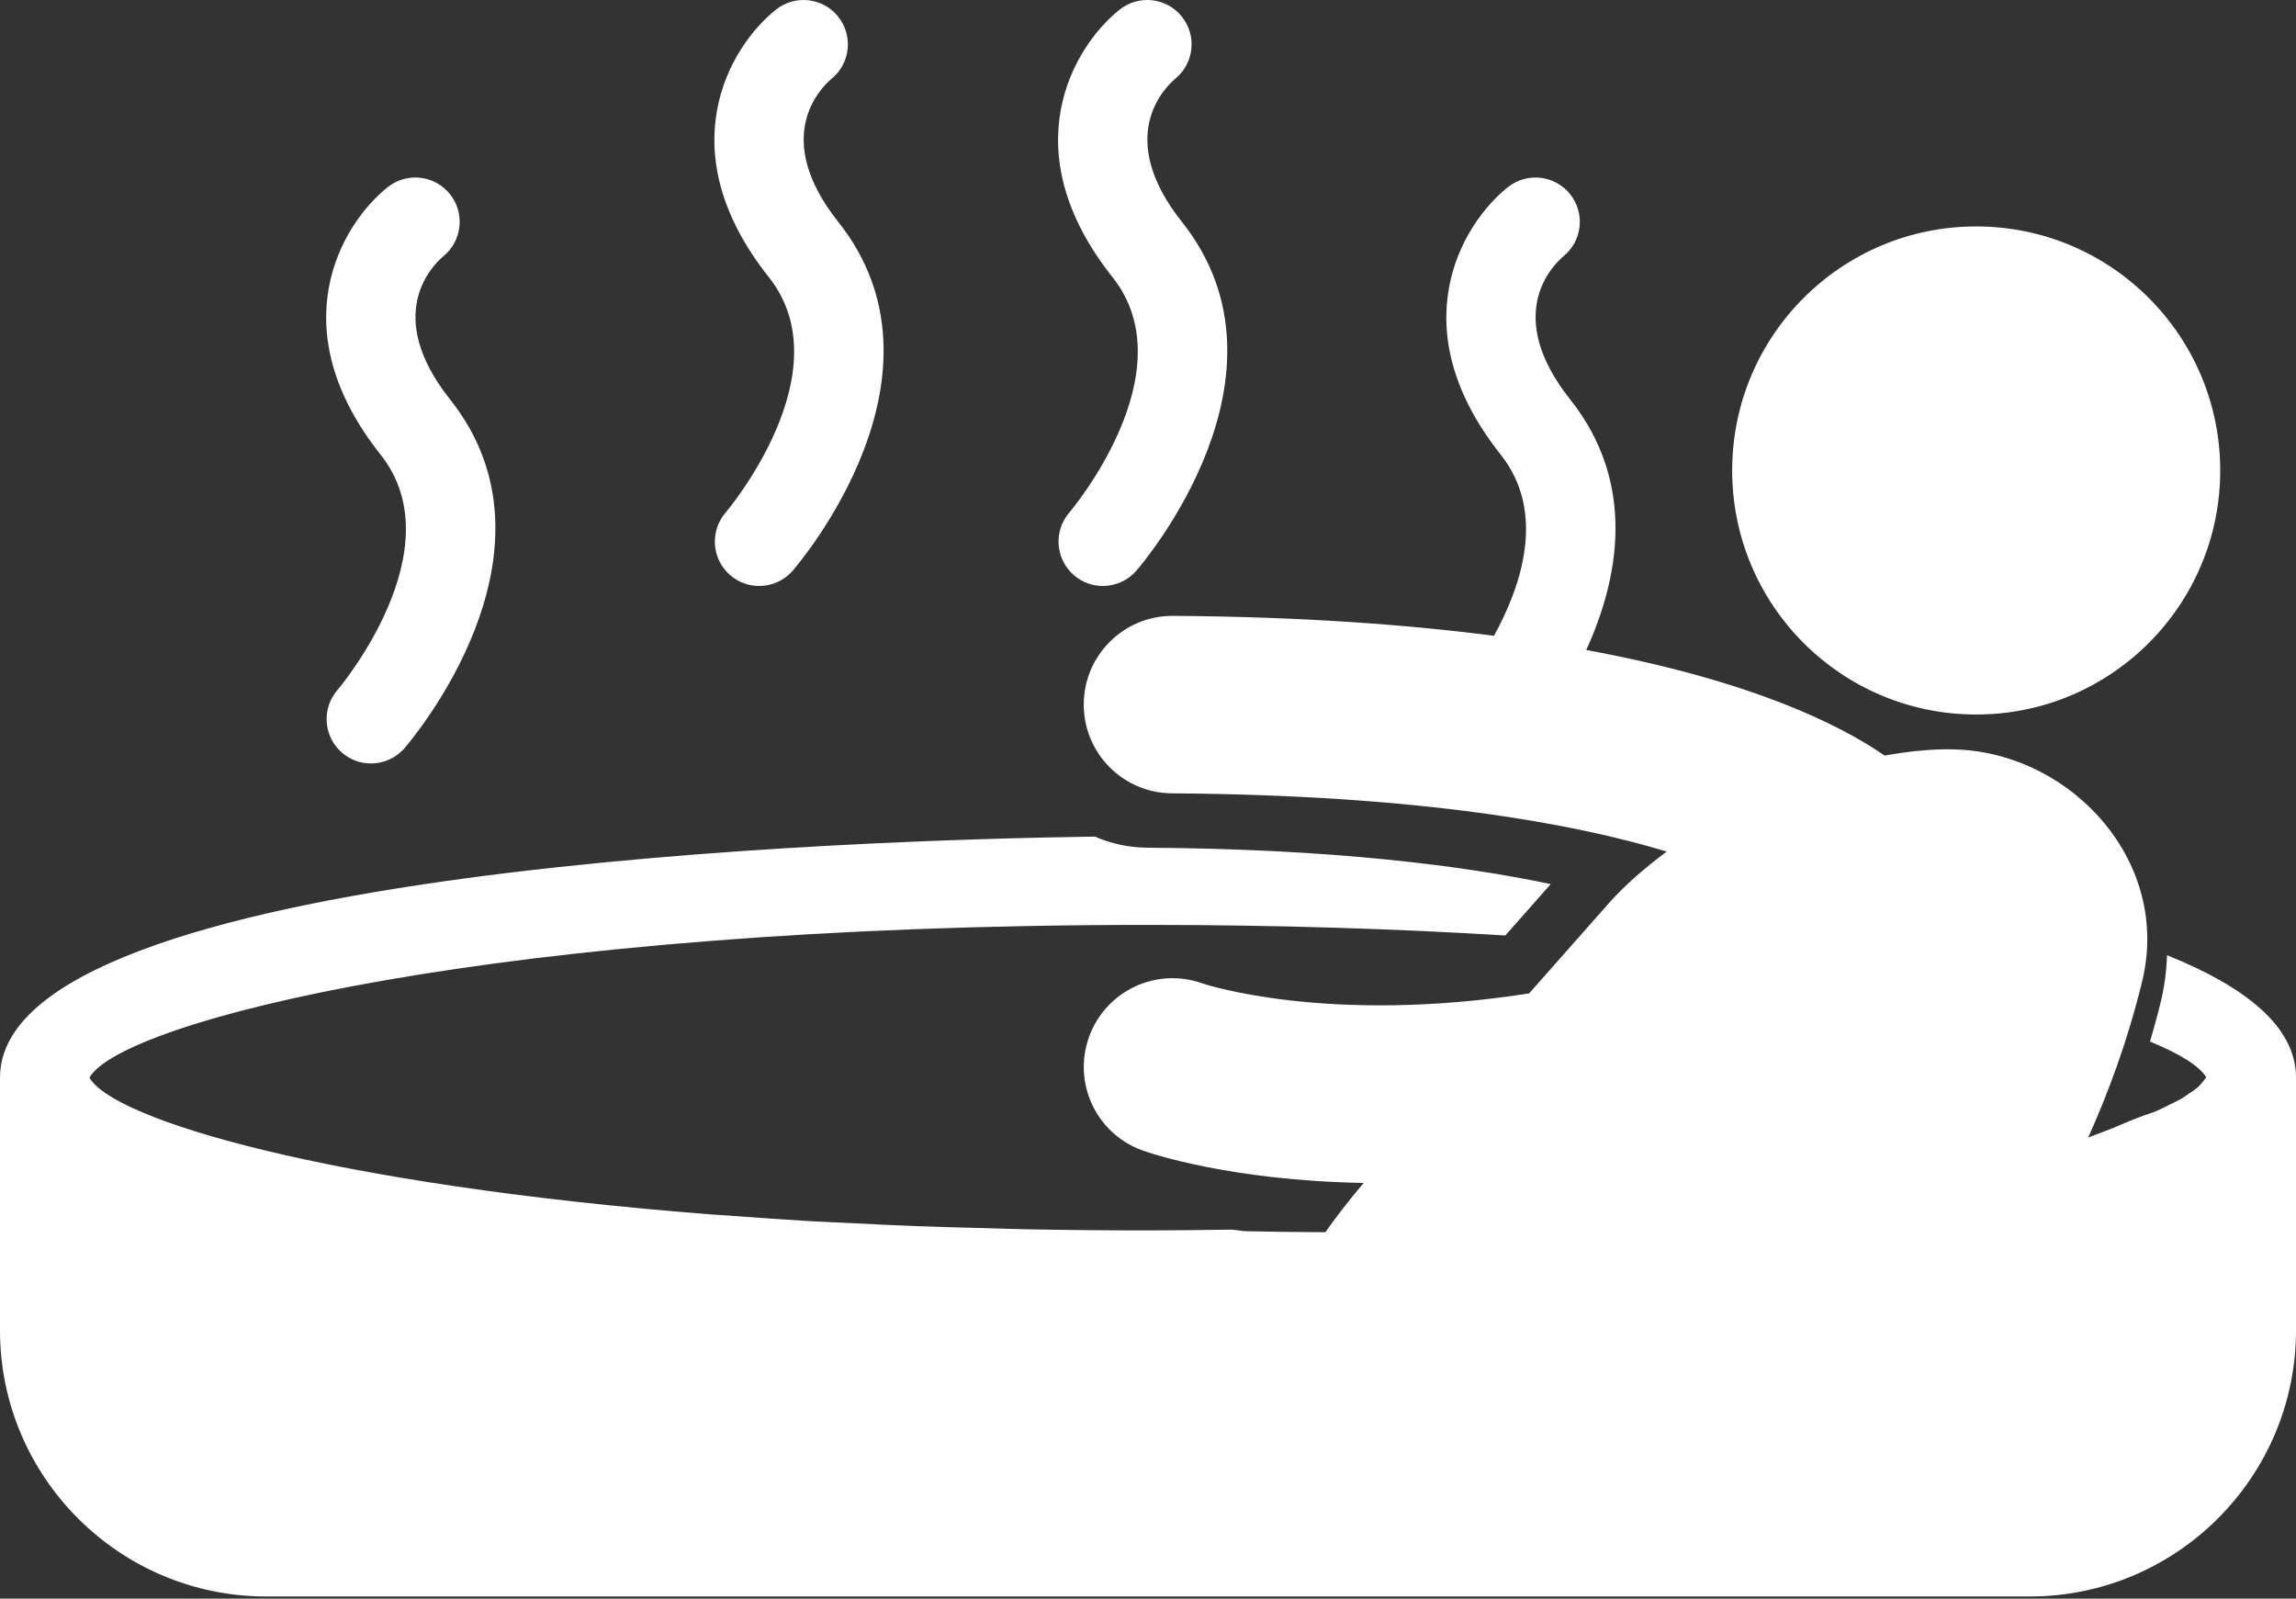
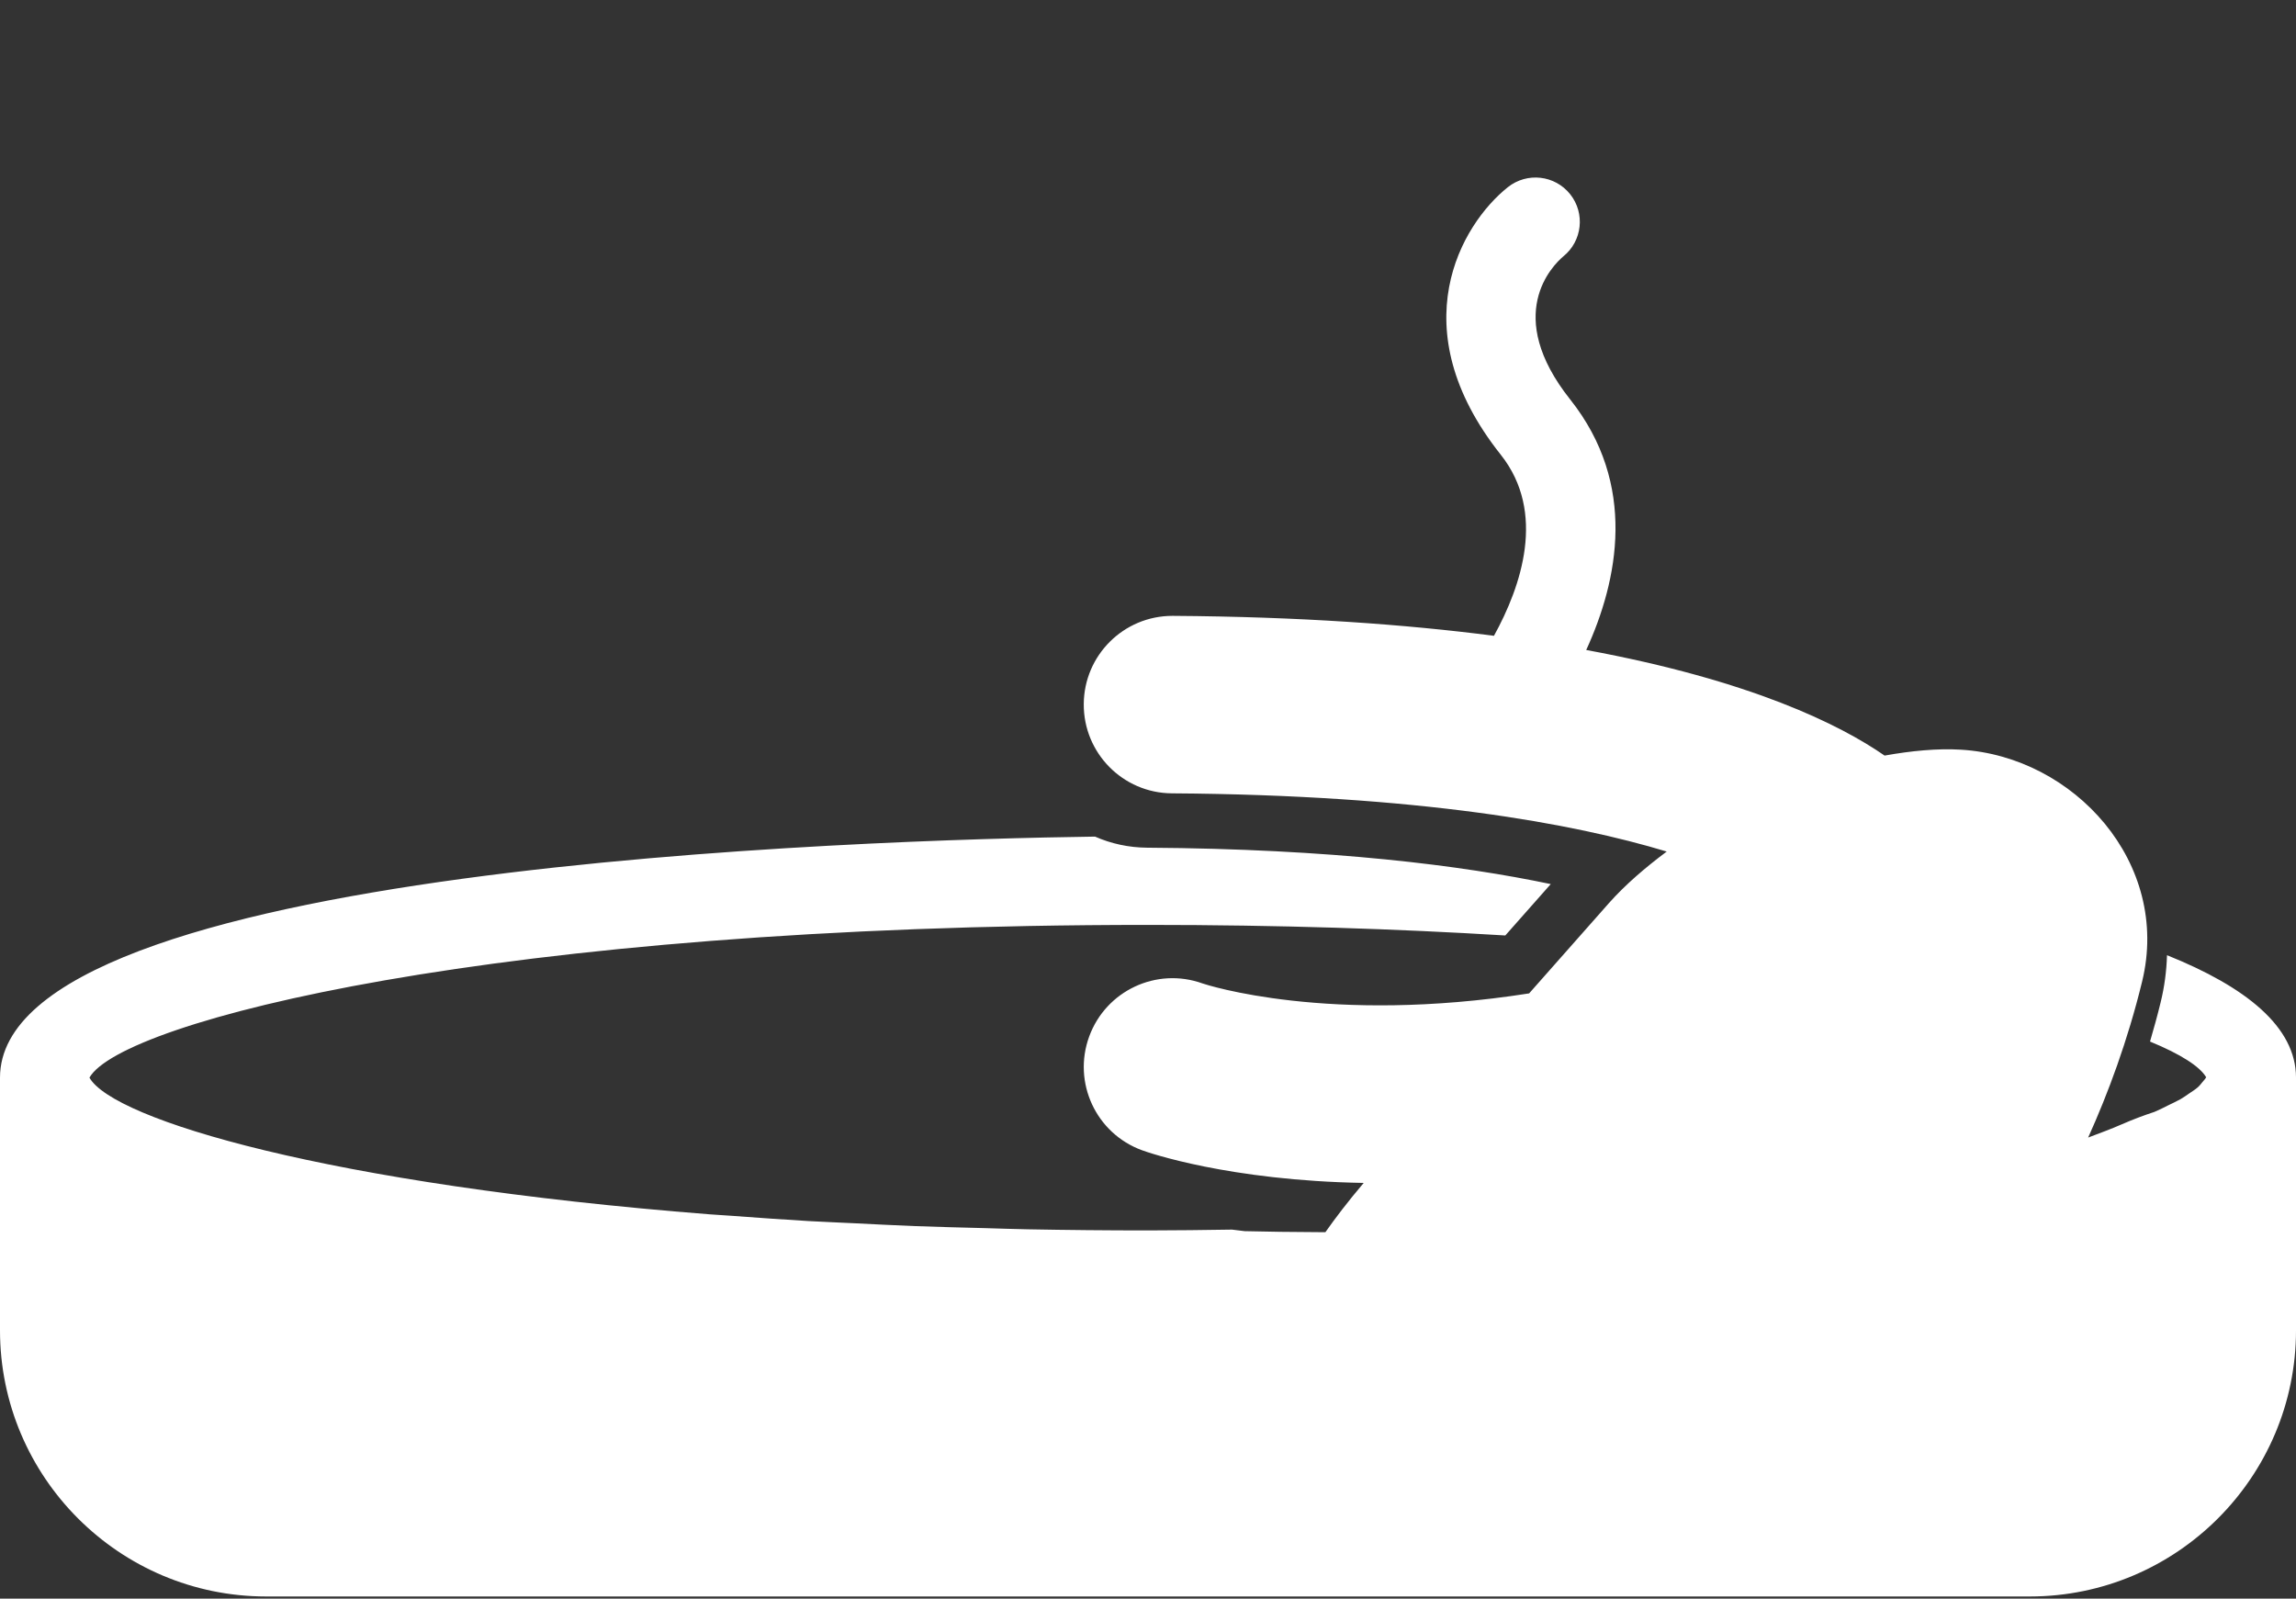
<svg xmlns="http://www.w3.org/2000/svg" width="800" height="557" viewBox="0 0 800 557" fill="none">
  <rect x="0" y="0" width="800" height="557" fill="#333333" stroke="none" />
-   <path d="M119.146 262.227C122.067 264.763 125.667 266.002 129.254 266.002C133.586 266.002 137.898 264.19 140.948 260.664C143.342 257.902 199.103 192.398 156.821 139.173C133.369 109.643 150.685 92.485 154.472 89.286C161.023 83.959 162.087 74.309 156.805 67.675C151.48 60.979 141.747 59.902 135.08 65.213C118.88 78.129 97.502 114.21 132.612 158.407C158.94 191.537 117.968 239.968 117.567 240.427C112.003 246.881 112.682 256.65 119.146 262.227Z" fill="white" />
-   <path d="M254.411 200.388C257.332 202.924 260.932 204.162 264.52 204.162C268.851 204.162 273.163 202.351 276.21 198.825C278.604 196.063 334.365 130.559 292.087 77.331C268.634 47.804 285.95 30.643 289.738 27.444C296.288 22.116 297.353 12.467 292.07 5.832C286.749 -0.864 277.025 -1.944 270.346 3.371C254.146 16.287 232.767 52.368 267.878 96.564C294.209 129.695 253.234 178.126 252.833 178.585C247.272 185.045 247.951 194.811 254.411 200.388Z" fill="white" />
-   <path d="M374.162 200.388C377.083 202.924 380.683 204.162 384.27 204.162C388.602 204.162 392.914 202.351 395.954 198.825C398.355 196.063 454.115 130.559 411.837 77.331C388.385 47.804 405.714 30.643 409.482 27.444C416.042 22.116 417.106 12.467 411.821 5.832C406.5 -0.864 396.763 -1.944 390.096 3.371C373.896 16.287 352.521 52.368 387.628 96.564C413.949 129.695 372.984 178.126 372.583 178.585C367.019 185.045 367.715 194.811 374.162 200.388Z" fill="white" />
-   <path d="M688.569 248.948C735.527 248.948 773.595 210.88 773.595 163.922C773.595 116.963 735.527 78.896 688.569 78.896C641.61 78.896 603.543 116.963 603.543 163.922C603.543 210.88 641.61 248.948 688.569 248.948Z" fill="white" />
  <path d="M92.741 556.241H707.246C758.407 556.241 800.003 514.632 800.003 463.484V375.469C800.003 357.775 782.548 343.84 755.056 332.806C754.891 338.269 754.18 343.769 752.837 349.232C751.692 353.926 750.437 358.458 749.137 362.896C759.882 367.318 766.497 371.591 768.704 375.337C768.4 375.893 767.872 376.469 767.374 377.054C766.86 377.662 766.455 378.248 765.728 378.882C764.929 379.577 763.793 380.299 762.739 381.01C761.788 381.657 760.94 382.291 759.763 382.971C758.466 383.695 756.851 384.449 755.295 385.203C753.937 385.882 752.669 386.548 751.068 387.228C750.916 387.302 750.731 387.363 750.586 387.435C747.099 388.57 743.398 389.942 739.173 391.785C735.502 393.4 731.504 394.849 727.577 396.343C734.522 380.959 741.331 362.679 746.358 342.086C756.534 300.633 722.569 263.553 683.27 261.204C674.983 260.706 665.938 261.605 656.651 263.258C641.192 252.548 610.274 237.089 552.692 226.466C563.807 202.183 570.629 168.803 547.106 139.182C523.66 109.655 540.976 92.495 544.748 89.296C551.318 83.968 552.388 74.319 547.106 67.684C541.778 60.988 532.055 59.908 525.365 65.232C509.181 78.139 487.806 114.223 522.903 158.42C538.89 178.543 530.046 204.282 520.548 221.523C489.66 217.529 452.913 214.873 408.732 214.578C408.671 214.578 408.596 214.578 408.512 214.578C391.543 214.578 377.721 228.294 377.617 245.293C377.504 262.366 391.248 276.307 408.334 276.414C494.534 276.99 548.309 286.908 580.741 296.693C573.265 302.289 566.307 308.241 560.63 314.627C551.981 324.396 542.5 335.099 532.795 346.117C463.031 357.047 420.174 343.07 418.993 342.646C402.981 336.895 385.364 345.15 379.513 361.126C373.641 377.158 381.884 394.91 397.915 400.768C400.105 401.587 428.199 411.34 475.152 412.155C469.507 418.815 465.308 424.353 461.805 429.322C450.422 429.289 440.685 429.124 433.698 428.959C432.233 428.778 430.738 428.613 429.257 428.416C419.627 428.552 410.033 428.704 400.002 428.704C385.639 428.704 371.681 428.568 358.108 428.312C353.007 428.222 348.242 428.041 343.254 427.902C334.996 427.678 326.631 427.497 318.693 427.193C311.498 426.921 304.712 426.543 297.793 426.21C292.455 425.954 286.937 425.728 281.758 425.443C272.791 424.913 264.261 424.295 255.754 423.674C253.004 423.476 250.086 423.315 247.376 423.101C114.336 412.682 39.386 390.084 31.167 375.469C42.156 355.964 171.908 322.251 399.992 322.251C445.537 322.251 486.965 323.642 524.495 325.935L540.332 308.031C509.476 301.555 464.079 295.758 399.698 295.351C393.234 295.305 387.098 293.934 381.538 291.488C302.308 292.572 4.71472e-06 301.6 4.71472e-06 375.469V463.484C-0.016 514.629 41.583 556.241 92.741 556.241Z" fill="white" />
</svg>